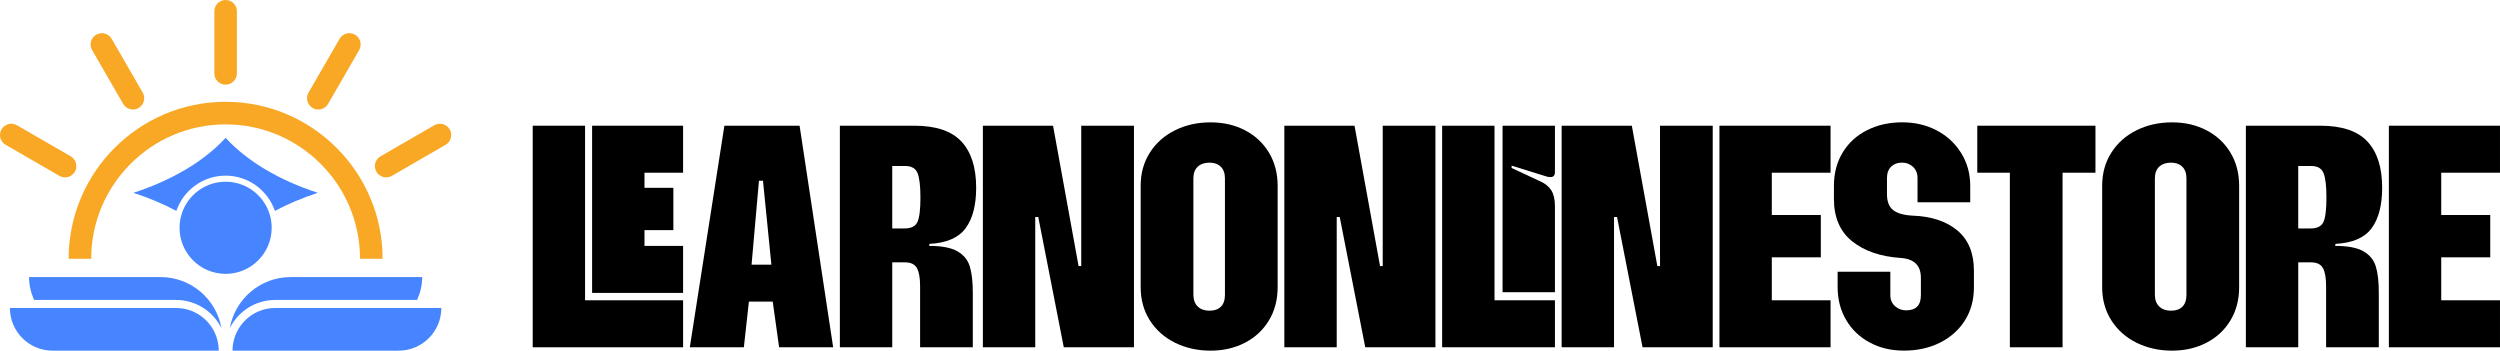
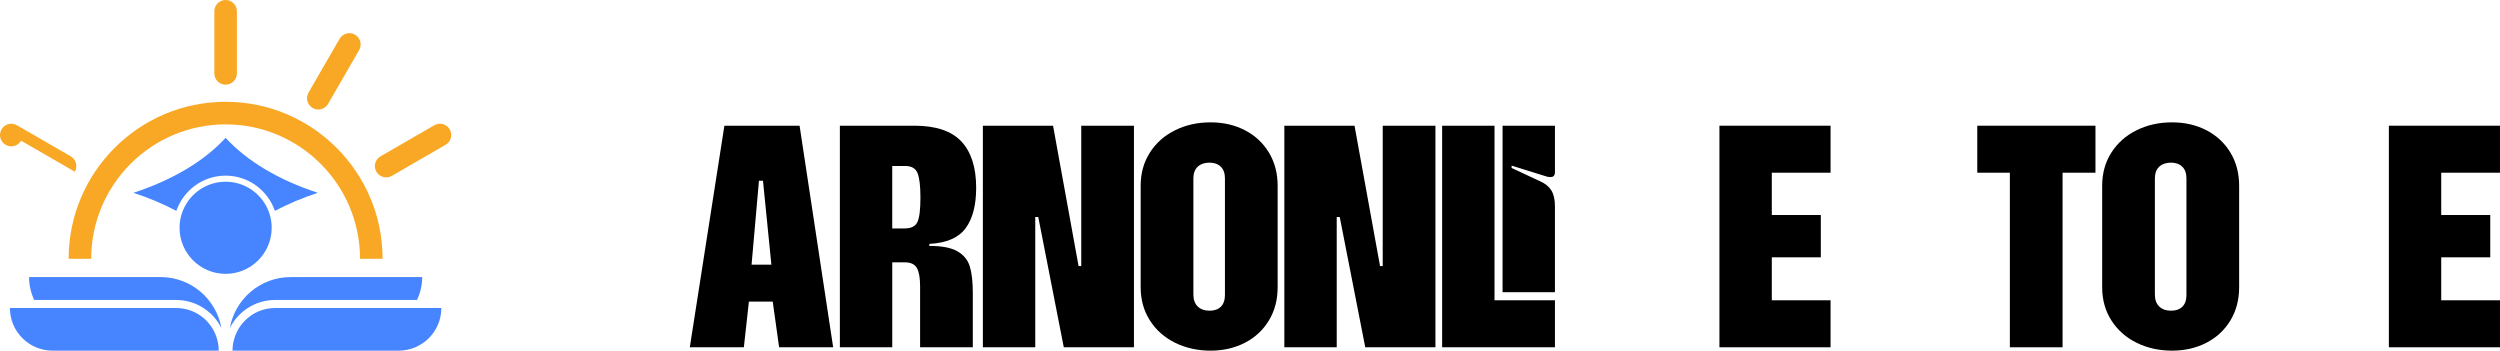
<svg xmlns="http://www.w3.org/2000/svg" id="Layer_2" data-name="Layer 2" width="2181.85" height="306.02" viewBox="0 0 2181.85 306.02">
  <defs>
    <style>      .cls-1 {        fill: #f9a825;      }      .cls-2 {        fill: #4685ff;      }    </style>
  </defs>
  <g id="Layer_1-2" data-name="Layer 1">
    <g>
      <g>
        <path class="cls-1" d="m196.91,88.84c-75.55,0-137.01,61.46-137.01,137.01h19.71c0-64.68,52.62-117.3,117.3-117.3s117.3,52.62,117.3,117.3h19.71c0-75.55-61.46-137.01-137.01-137.01Z" />
        <path class="cls-1" d="m196.91,73.9c5.44,0,9.85-4.41,9.85-9.85V9.85c0-5.44-4.41-9.85-9.85-9.85s-9.85,4.41-9.85,9.85v54.2c0,5.44,4.41,9.85,9.85,9.85Z" />
-         <path class="cls-1" d="m107.48,90.65c1.83,3.16,5.14,4.93,8.54,4.93,1.67,0,3.37-.43,4.92-1.32,4.71-2.72,6.33-8.75,3.61-13.46l-27.1-46.93c-2.72-4.71-8.74-6.33-13.46-3.61-4.71,2.72-6.33,8.75-3.61,13.46l27.1,46.93Z" />
-         <path class="cls-1" d="m65.32,149.87c2.72-4.71,1.11-10.74-3.61-13.46l-46.94-27.1c-4.72-2.72-10.74-1.11-13.46,3.61-2.72,4.71-1.11,10.74,3.61,13.46l46.94,27.1c1.55.9,3.25,1.32,4.92,1.32,3.41,0,6.72-1.77,8.54-4.93Z" />
+         <path class="cls-1" d="m65.32,149.87c2.72-4.71,1.11-10.74-3.61-13.46l-46.94-27.1c-4.72-2.72-10.74-1.11-13.46,3.61-2.72,4.71-1.11,10.74,3.61,13.46c1.55.9,3.25,1.32,4.92,1.32,3.41,0,6.72-1.77,8.54-4.93Z" />
        <path class="cls-1" d="m392.5,112.92c-2.72-4.71-8.74-6.32-13.46-3.61l-46.94,27.1c-4.71,2.72-6.33,8.75-3.61,13.46,1.83,3.16,5.14,4.93,8.54,4.93,1.67,0,3.37-.43,4.92-1.32l46.94-27.1c4.71-2.72,6.33-8.75,3.61-13.46Z" />
        <path class="cls-1" d="m272.88,94.26c1.55.9,3.25,1.32,4.92,1.32,3.41,0,6.72-1.77,8.54-4.93l27.1-46.93c2.72-4.71,1.11-10.74-3.61-13.46-4.72-2.72-10.74-1.1-13.46,3.61l-27.1,46.93c-2.72,4.71-1.11,10.74,3.61,13.46Z" />
      </g>
      <g>
        <path class="cls-2" d="m140.14,241.82H25.35c0,7.06,1.64,13.78,4.48,19.96h123.86c17.31,0,32.28,10.01,39.55,24.52-4.5-25.28-26.53-44.49-53.1-44.49Z" />
        <path class="cls-2" d="m153.69,268.81H8.65c0,20.55,16.66,37.21,37.21,37.21h145.04c0-3.55-.53-6.97-1.45-10.22-4.44-15.58-18.75-26.99-35.76-26.99Z" />
        <path class="cls-2" d="m240.13,261.78h123.86c2.84-6.18,4.48-12.9,4.48-19.96h-114.78c-26.57,0-48.61,19.21-53.1,44.49,7.27-14.51,22.24-24.52,39.55-24.52Z" />
        <path class="cls-2" d="m360.08,268.81h-119.95c-17,0-31.31,11.42-35.76,26.99-.93,3.25-1.45,6.67-1.45,10.22h145.04c20.55,0,37.21-16.66,37.21-37.21h-25.09Z" />
        <path class="cls-2" d="m196.91,153.29c19.93,0,36.86,12.9,43.01,30.76,11.4-6.05,23.94-11.36,37.46-15.77-33.97-11.08-61.9-27.73-80.47-47.99-18.58,20.26-46.51,36.91-80.47,47.99,13.52,4.41,26.07,9.72,37.46,15.77,6.15-17.87,23.08-30.76,43.01-30.76Z" />
        <path class="cls-2" d="m237.12,198.8c0-4.25-.67-8.33-1.89-12.18-5.16-16.25-20.36-28.03-38.32-28.03s-33.16,11.78-38.32,28.03c-1.22,3.84-1.89,7.93-1.89,12.18,0,22.2,18,40.2,40.2,40.2s40.2-18,40.2-40.2Z" />
      </g>
    </g>
    <g>
-       <path d="m464.9,109.71h45.71v152.36h85.56v41.02h-131.26V109.71Zm51.86,0h79.4v41.02h-33.69v13.19h25.2v36.92h-25.2v13.77h33.69v41.02h-79.4V109.71Z" />
      <path d="m632.2,109.71h65.63l29.3,193.38h-47.17l-5.57-39.85h-20.8l-4.4,39.85h-47.17l30.18-193.38Zm41.02,121.3l-7.33-73.25h-3.52l-6.45,73.25h17.29Z" />
      <path d="m732.98,109.71h65.05c18.75,0,32.42,4.59,41.02,13.77,8.59,9.18,12.89,22.66,12.89,40.43,0,15.24-3.08,27.01-9.23,35.31-6.15,8.3-16.66,12.85-31.5,13.62l-.29,1.76c10.94,0,19.14,1.57,24.61,4.69,5.47,3.13,9.08,7.52,10.84,13.19,1.76,5.67,2.64,13.38,2.64,23.15v47.47h-46v-53.33c0-7.22-.93-12.5-2.78-15.82-1.86-3.32-5.32-4.98-10.4-4.98h-11.13v74.13h-45.71V109.71Zm56.55,89.66c5.66,0,9.38-1.85,11.13-5.57,1.76-3.71,2.64-10.84,2.64-21.39,0-9.96-.83-17.04-2.49-21.24-1.66-4.2-5.23-6.3-10.69-6.3h-11.43v54.5h10.84Z" />
      <path d="m857.8,109.71h61.24l22.27,122.47h2.34v-122.47h46v193.38h-61.24l-22.27-113.68h-2.64v113.68h-45.71V109.71Z" />
      <path d="m1025.54,299.14c-9.28-4.59-16.61-11.08-21.98-19.48-5.38-8.4-8.06-18.07-8.06-29.01v-88.49c0-10.94,2.68-20.61,8.06-29.01,5.37-8.4,12.7-14.89,21.98-19.48,9.27-4.59,19.58-6.89,30.91-6.89s21.14,2.3,30.03,6.89c8.89,4.59,15.87,11.09,20.95,19.48,5.08,8.4,7.62,18.07,7.62,29.01v88.49c0,10.94-2.54,20.61-7.62,29.01-5.08,8.4-12.06,14.9-20.95,19.48-8.89,4.59-18.9,6.89-30.03,6.89s-21.64-2.3-30.91-6.89Zm19.78-31.64c2.54,2.44,5.96,3.66,10.25,3.66s7.62-1.17,9.96-3.52c2.34-2.34,3.52-5.76,3.52-10.25v-101.67c0-4.49-1.22-7.91-3.66-10.25-2.44-2.34-5.71-3.52-9.82-3.52s-7.72,1.17-10.25,3.52c-2.54,2.34-3.81,5.76-3.81,10.25v101.38c0,4.5,1.27,7.96,3.81,10.4Z" />
      <path d="m1120.91,109.71h61.24l22.27,122.47h2.34v-122.47h46v193.38h-61.24l-22.27-113.68h-2.64v113.68h-45.71V109.71Z" />
      <path d="m1258.61,109.71h45.71v152.36h52.74v41.02h-98.45V109.71Zm52.74,0h45.71v40.43c0,2.93-1.27,4.4-3.81,4.4-1.57,0-2.83-.19-3.81-.59l-30.18-9.38v2.05l25.2,11.72c4.29,1.96,7.47,4.59,9.52,7.91,2.05,3.32,3.08,7.91,3.08,13.77v75.01h-45.71V109.71Z" />
-       <path d="m1362.92,109.71h61.24l22.27,122.47h2.34v-122.47h46v193.38h-61.24l-22.27-113.68h-2.64v113.68h-45.71V109.71Z" />
      <path d="m1500.62,109.71h96.98v41.02h-51.28v36.92h42.78v36.92h-42.78v37.5h51.28v41.02h-96.98V109.71Z" />
-       <path d="m1631.6,298.84c-8.79-4.78-15.63-11.38-20.51-19.78-4.88-8.4-7.32-17.87-7.32-28.42v-13.48h46v20.51c0,3.91,1.36,7.08,4.1,9.52,2.73,2.44,5.96,3.66,9.67,3.66,8.59,0,12.89-4.4,12.89-13.19v-15.24c0-10.74-5.86-16.5-17.58-17.29-17.58-1.17-31.69-6.01-42.34-14.5-10.65-8.5-15.97-20.85-15.97-37.06v-11.43c0-10.94,2.54-20.61,7.62-29.01,5.08-8.4,12.16-14.89,21.24-19.48,9.08-4.59,19.29-6.89,30.62-6.89s21.19,2.34,30.18,7.03c8.98,4.69,16.12,11.28,21.39,19.78,5.27,8.5,7.91,18.02,7.91,28.57v14.36h-46v-21.1c0-4.1-1.32-7.37-3.96-9.82-2.64-2.44-5.81-3.66-9.52-3.66-3.91,0-7.08,1.17-9.52,3.52-2.45,2.34-3.66,5.67-3.66,9.96v14.06c0,6.45,1.8,11.09,5.42,13.92,3.61,2.83,9.33,4.45,17.14,4.83,16.21.59,29.15,4.88,38.82,12.89,9.67,8.01,14.5,19.73,14.5,35.16v14.65c0,10.74-2.59,20.27-7.76,28.57-5.18,8.3-12.41,14.8-21.68,19.48-9.28,4.69-19.78,7.03-31.5,7.03s-21.39-2.39-30.18-7.18Z" />
      <path d="m1754.07,150.73h-28.42v-41.02h103.14v41.02h-28.71v152.36h-46v-152.36Z" />
      <path d="m1864.68,299.14c-9.28-4.59-16.61-11.08-21.98-19.48-5.38-8.4-8.06-18.07-8.06-29.01v-88.49c0-10.94,2.68-20.61,8.06-29.01,5.37-8.4,12.7-14.89,21.98-19.48,9.27-4.59,19.58-6.89,30.91-6.89s21.14,2.3,30.03,6.89c8.89,4.59,15.87,11.09,20.95,19.48,5.08,8.4,7.62,18.07,7.62,29.01v88.49c0,10.94-2.54,20.61-7.62,29.01-5.08,8.4-12.06,14.9-20.95,19.48-8.89,4.59-18.9,6.89-30.03,6.89s-21.64-2.3-30.91-6.89Zm19.78-31.64c2.54,2.44,5.96,3.66,10.25,3.66s7.62-1.17,9.96-3.52c2.34-2.34,3.52-5.76,3.52-10.25v-101.67c0-4.49-1.22-7.91-3.66-10.25-2.44-2.34-5.71-3.52-9.82-3.52s-7.72,1.17-10.25,3.52c-2.54,2.34-3.81,5.76-3.81,10.25v101.38c0,4.5,1.27,7.96,3.81,10.4Z" />
-       <path d="m1960.05,109.71h65.05c18.75,0,32.42,4.59,41.02,13.77,8.59,9.18,12.89,22.66,12.89,40.43,0,15.24-3.08,27.01-9.23,35.31-6.15,8.3-16.66,12.85-31.5,13.62l-.29,1.76c10.94,0,19.14,1.57,24.61,4.69,5.47,3.13,9.08,7.52,10.84,13.19,1.76,5.67,2.64,13.38,2.64,23.15v47.47h-46v-53.33c0-7.22-.93-12.5-2.78-15.82-1.86-3.32-5.32-4.98-10.4-4.98h-11.13v74.13h-45.71V109.71Zm56.55,89.66c5.66,0,9.38-1.85,11.13-5.57,1.76-3.71,2.64-10.84,2.64-21.39,0-9.96-.83-17.04-2.49-21.24-1.66-4.2-5.23-6.3-10.69-6.3h-11.43v54.5h10.84Z" />
      <path d="m2084.86,109.71h96.98v41.02h-51.28v36.92h42.78v36.92h-42.78v37.5h51.28v41.02h-96.98V109.71Z" />
    </g>
  </g>
</svg>